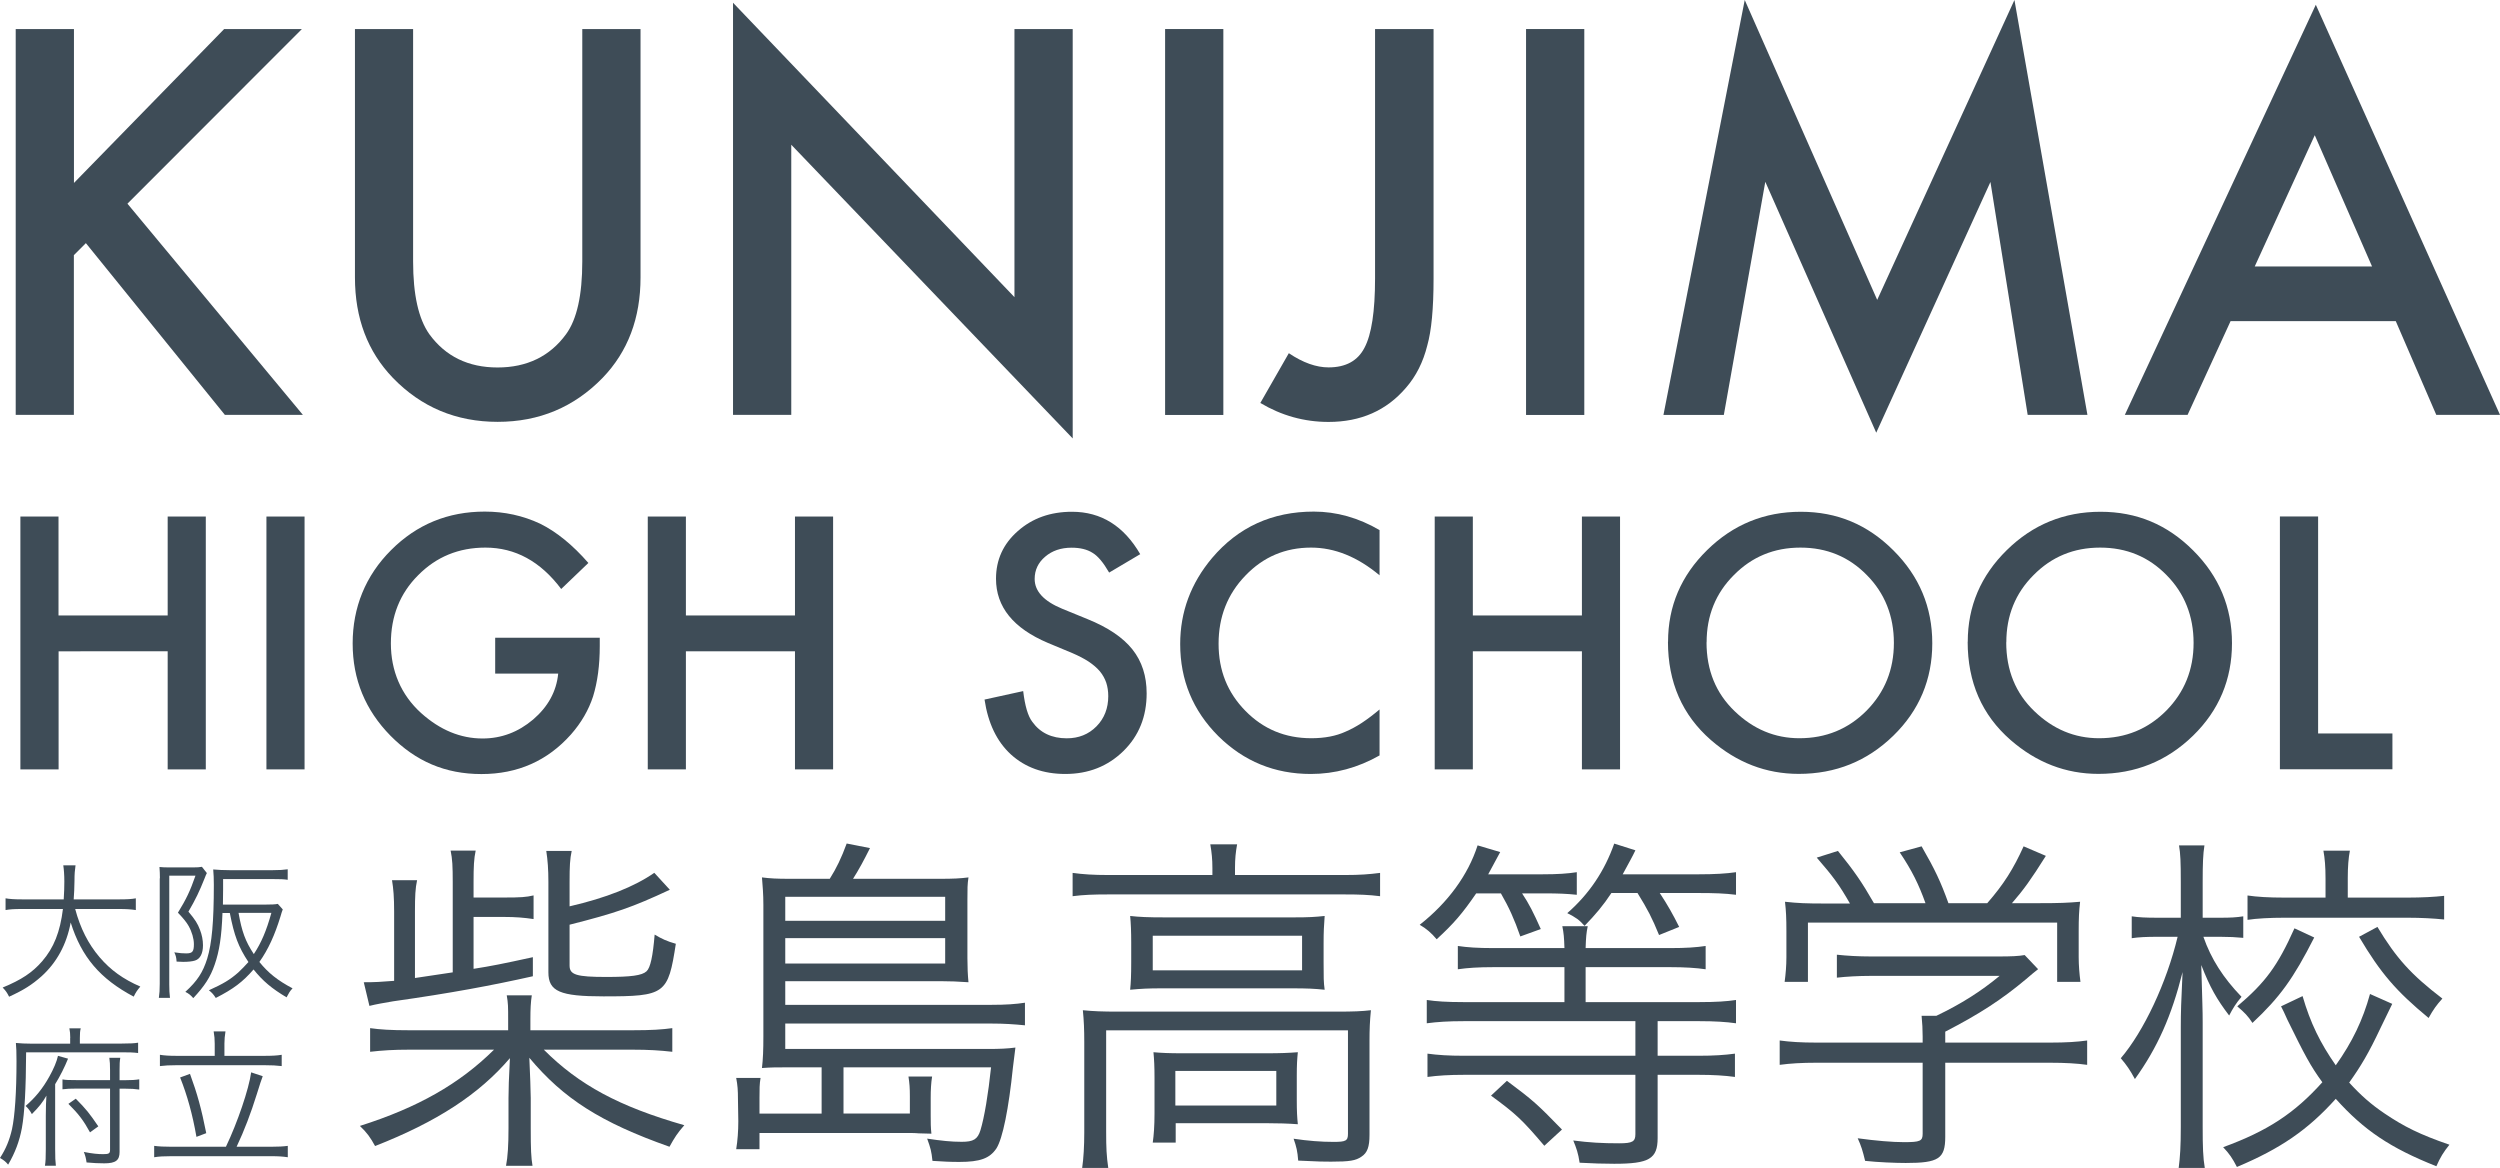
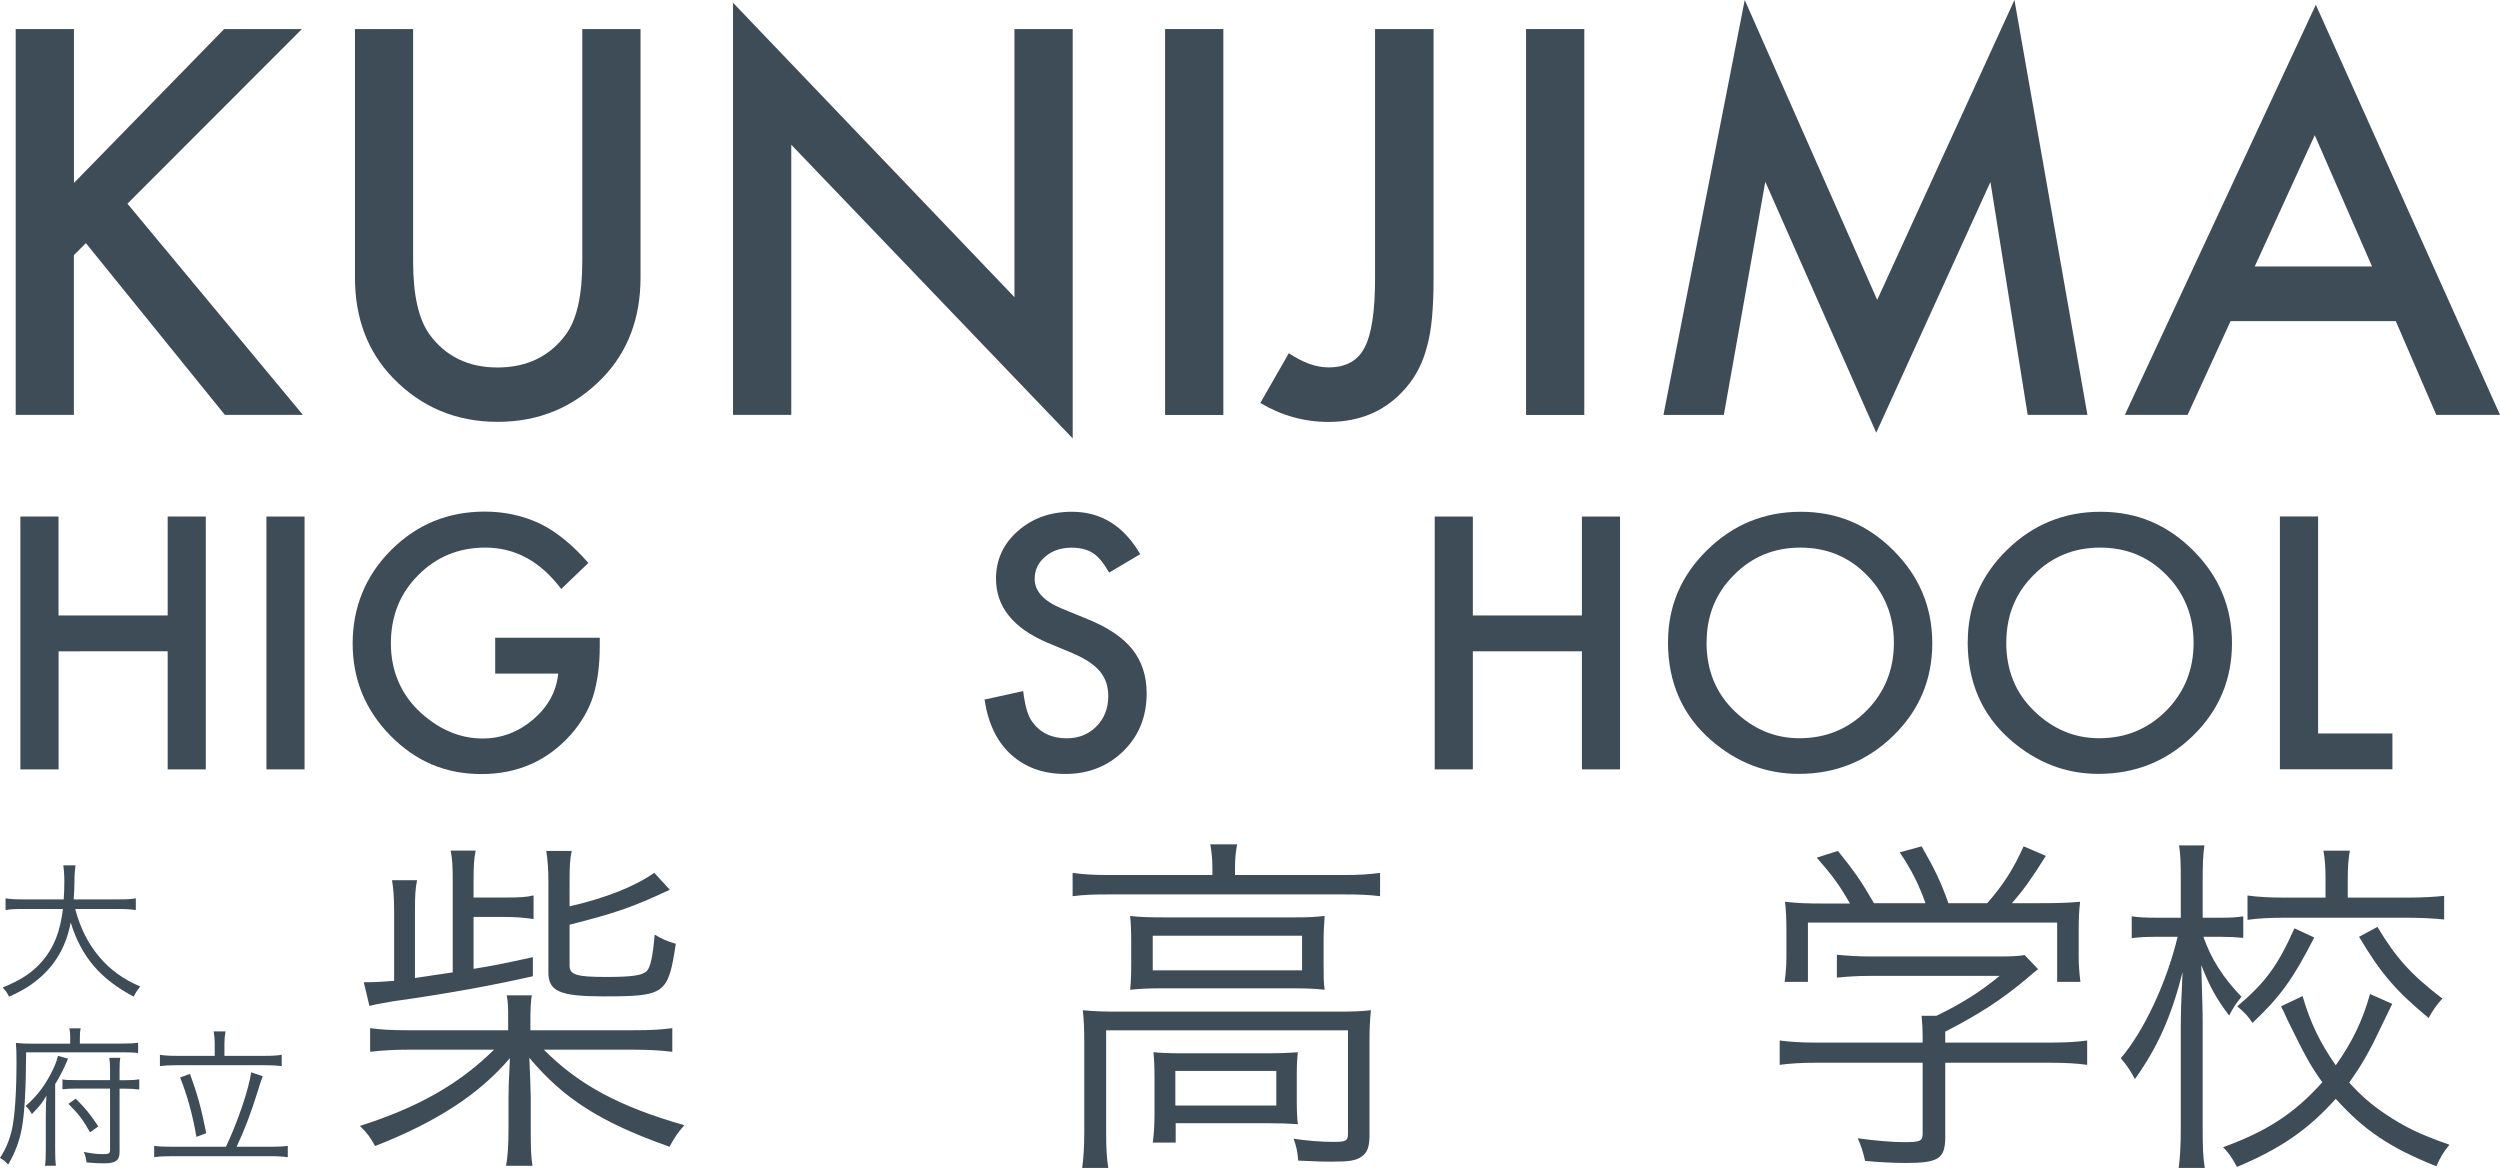
<svg xmlns="http://www.w3.org/2000/svg" id="_レイヤー_2" viewBox="0 0 283.28 132.34">
  <defs>
    <style>.cls-1{fill:#3e4c57;}.cls-2{isolation:isolate;}</style>
  </defs>
  <g id="_レイヤー_1-2">
    <g id="KUNIJIMA" class="cls-2">
      <g class="cls-2">
        <path class="cls-1" d="m8.38,20.73L25.4,3.29h8.81L14.44,23.08l19.88,23.93h-8.84l-15.75-19.46-1.36,1.36v18.1H1.78V3.29h6.6v17.45Z" />
        <path class="cls-1" d="m46.81,3.29v26.34c0,3.76.61,6.5,1.84,8.24,1.83,2.51,4.41,3.77,7.73,3.77s5.93-1.26,7.76-3.77c1.23-1.68,1.84-4.43,1.84-8.24V3.29h6.6v28.15c0,4.61-1.43,8.4-4.3,11.38-3.23,3.32-7.19,4.98-11.89,4.98s-8.66-1.66-11.87-4.98c-2.87-2.98-4.3-6.78-4.3-11.38V3.29h6.6Z" />
        <path class="cls-1" d="m83.06,47.01V.31l31.89,33.36V3.29h6.6v46.39l-31.89-33.28v30.61h-6.6Z" />
        <path class="cls-1" d="m138.62,3.29v43.73h-6.6V3.29h6.6Z" />
        <path class="cls-1" d="m162.44,3.29v28.29c0,3.38-.24,5.9-.71,7.56-.47,1.89-1.27,3.48-2.41,4.79-2.21,2.59-5.14,3.88-8.78,3.88-2.76,0-5.33-.72-7.73-2.15l3.23-5.64c1.6,1.08,3.11,1.61,4.5,1.61,1.96,0,3.32-.75,4.08-2.24.79-1.49,1.19-4.1,1.19-7.82V3.29h6.63Z" />
        <path class="cls-1" d="m179.52,3.29v43.73h-6.6V3.29h6.6Z" />
        <path class="cls-1" d="m188.49,47.01L197.7,0l15.01,33.98L228.26,0l8.27,47.01h-6.77l-4.22-26.39-12.94,28.41-12.57-28.43-4.7,26.42h-6.83Z" />
        <path class="cls-1" d="m271.47,36.39h-18.72l-4.87,10.62h-7.11L262.41.54l20.87,46.47h-7.22l-4.59-10.62Zm-2.69-6.2l-6.49-14.87-6.8,14.87h13.28Z" />
      </g>
    </g>
    <g id="HIGH_SCHOOL" class="cls-2">
      <g class="cls-2">
        <path class="cls-1" d="m6.64,69.74h12.36v-11.21h4.32v28.65h-4.32v-13.38H6.64v13.38H2.31v-28.65h4.32v11.21Z" />
        <path class="cls-1" d="m34.51,58.53v28.65h-4.32v-28.65h4.32Z" />
        <path class="cls-1" d="m56.12,72.26h11.84v.95c0,2.15-.25,4.06-.76,5.71-.5,1.53-1.33,2.97-2.5,4.3-2.66,2.99-6.04,4.49-10.15,4.49s-7.44-1.45-10.3-4.34c-2.86-2.91-4.29-6.39-4.29-10.46s1.45-7.68,4.36-10.58c2.91-2.91,6.44-4.36,10.61-4.36,2.24,0,4.33.46,6.27,1.37,1.86.92,3.68,2.4,5.47,4.45l-3.08,2.95c-2.35-3.13-5.21-4.69-8.59-4.69-3.03,0-5.57,1.05-7.63,3.14-2.05,2.05-3.08,4.63-3.08,7.72s1.14,5.82,3.43,7.89c2.14,1.92,4.46,2.88,6.96,2.88,2.13,0,4.04-.72,5.73-2.15,1.69-1.45,2.64-3.18,2.84-5.2h-7.14v-4.06Z" />
-         <path class="cls-1" d="m77.72,69.74h12.36v-11.21h4.32v28.65h-4.32v-13.38h-12.36v13.38h-4.32v-28.65h4.32v11.21Z" />
        <path class="cls-1" d="m129.19,62.8l-3.51,2.08c-.66-1.14-1.28-1.88-1.87-2.23-.62-.4-1.42-.59-2.39-.59-1.2,0-2.2.34-2.99,1.02-.79.67-1.19,1.51-1.19,2.52,0,1.4,1.04,2.52,3.12,3.38l2.86,1.17c2.33.94,4.03,2.09,5.1,3.44,1.08,1.36,1.61,3.02,1.61,4.98,0,2.63-.88,4.81-2.63,6.53-1.77,1.73-3.96,2.6-6.59,2.6-2.49,0-4.54-.74-6.16-2.21-1.6-1.47-2.59-3.54-2.99-6.22l4.38-.96c.2,1.68.54,2.85,1.04,3.49.89,1.24,2.19,1.86,3.9,1.86,1.35,0,2.47-.45,3.36-1.35.89-.9,1.34-2.05,1.34-3.43,0-.56-.08-1.07-.23-1.53-.16-.46-.4-.89-.72-1.28-.33-.39-.75-.75-1.27-1.1-.52-.34-1.14-.66-1.86-.97l-2.76-1.15c-3.92-1.66-5.88-4.08-5.88-7.27,0-2.15.82-3.95,2.47-5.4,1.65-1.46,3.69-2.19,6.14-2.19,3.3,0,5.88,1.61,7.74,4.82Z" />
-         <path class="cls-1" d="m156.32,60.07v5.12c-2.5-2.09-5.08-3.14-7.76-3.14-2.94,0-5.42,1.06-7.44,3.17-2.03,2.1-3.04,4.68-3.04,7.72s1.01,5.54,3.04,7.61c2.03,2.07,4.51,3.1,7.46,3.1,1.52,0,2.81-.25,3.88-.74.59-.25,1.21-.58,1.85-1,.64-.42,1.31-.93,2.01-1.52v5.21c-2.47,1.4-5.07,2.1-7.79,2.1-4.09,0-7.59-1.43-10.48-4.29-2.88-2.88-4.32-6.36-4.32-10.43,0-3.65,1.21-6.9,3.62-9.76,2.97-3.5,6.81-5.25,11.52-5.25,2.57,0,5.06.7,7.46,2.1Z" />
        <path class="cls-1" d="m166.89,69.74h12.36v-11.21h4.32v28.65h-4.32v-13.38h-12.36v13.38h-4.32v-28.65h4.32v11.21Z" />
        <path class="cls-1" d="m189.01,72.72c0-4.03,1.48-7.5,4.43-10.39,2.94-2.89,6.48-4.34,10.61-4.34s7.58,1.46,10.5,4.38c2.93,2.92,4.4,6.43,4.4,10.52s-1.47,7.61-4.42,10.48c-2.96,2.88-6.53,4.32-10.71,4.32-3.7,0-7.02-1.28-9.96-3.84-3.24-2.83-4.86-6.54-4.86-11.13Zm4.36.06c0,3.17,1.06,5.77,3.19,7.81,2.12,2.04,4.56,3.06,7.33,3.06,3.01,0,5.54-1.04,7.61-3.12,2.07-2.1,3.1-4.66,3.1-7.68s-1.02-5.62-3.06-7.68c-2.03-2.08-4.54-3.12-7.53-3.12s-5.5,1.04-7.55,3.12c-2.05,2.05-3.08,4.59-3.08,7.61Z" />
        <path class="cls-1" d="m222.97,72.72c0-4.03,1.48-7.5,4.43-10.39,2.94-2.89,6.48-4.34,10.61-4.34s7.58,1.46,10.5,4.38c2.93,2.92,4.4,6.43,4.4,10.52s-1.47,7.61-4.42,10.48c-2.96,2.88-6.53,4.32-10.71,4.32-3.7,0-7.02-1.28-9.96-3.84-3.24-2.83-4.86-6.54-4.86-11.13Zm4.36.06c0,3.17,1.06,5.77,3.19,7.81,2.12,2.04,4.56,3.06,7.33,3.06,3.01,0,5.54-1.04,7.61-3.12,2.07-2.1,3.1-4.66,3.1-7.68s-1.02-5.62-3.06-7.68c-2.03-2.08-4.54-3.12-7.53-3.12s-5.5,1.04-7.55,3.12c-2.05,2.05-3.08,4.59-3.08,7.61Z" />
        <path class="cls-1" d="m262.67,58.53v24.58h8.42v4.06h-12.75v-28.65h4.32Z" />
      </g>
    </g>
    <g id="_グループ_40">
      <g id="_柴島高等学校" class="cls-2">
        <g class="cls-2">
          <path class="cls-1" d="m71.66,116.74c2.2,0,3.36-.08,4.52-.24v2.68c-1.4-.16-2.68-.24-4.52-.24h-10.04c4,4,8.52,6.44,15.92,8.56-.8.92-1.08,1.36-1.68,2.44-7.8-2.76-12-5.44-15.88-10.08.08,1.84.16,3.76.16,4.56v3.4c0,2.44.04,3.32.2,4.28h-3c.2-1.04.28-2.36.28-4.28v-3.4c0-.92.04-2.24.16-4.52-3.48,4.08-8.24,7.2-15.28,9.96-.52-.96-.92-1.52-1.72-2.28,6.56-2.08,11.28-4.76,15.2-8.64h-9.6c-1.8,0-3.04.08-4.44.24v-2.68c1.12.16,2.32.24,4.44.24h11.2v-1.24c0-1.44,0-1.8-.16-2.72h2.84c-.12.76-.16,1.56-.16,2.72v1.24h11.56Zm-20.36-16.76c0-1.84-.04-2.64-.24-3.6h2.84c-.2.92-.24,1.84-.24,3.56v1.76h3.48c1.84,0,2.48-.04,3.32-.24v2.68c-1.08-.16-2.04-.24-3.36-.24h-3.44v5.88c2.04-.32,3.24-.56,6.72-1.32v2.16c-4.64,1.04-9.32,1.92-15.84,2.84-1.16.2-1.88.32-2.68.52l-.64-2.68c1.28,0,1.96-.04,3.44-.16v-7.84c0-1.64-.08-2.6-.24-3.56h2.84c-.2.92-.24,1.84-.24,3.48v7.6q1.64-.24,4.28-.64v-10.2Zm13.24,2.72c4.16-.96,7.36-2.24,9.6-3.8l1.76,1.92c-4.28,2-6.16,2.64-11.36,3.96v4.64c0,1.04.8,1.28,4.16,1.28,2.8,0,4.04-.16,4.56-.64.44-.4.72-1.72.92-4.16.8.48,1.4.76,2.4,1.04-.88,5.72-1.2,5.96-8.2,5.96-4.92,0-6.24-.56-6.24-2.72v-10.24c0-1.44-.08-2.48-.24-3.52h2.88c-.2.92-.24,1.76-.24,3.48v2.8Z" />
-           <path class="cls-1" d="m93.1,120.94h-3.44c-1.76,0-2.2,0-3.32.08.12-1.04.16-2.04.16-3.6v-14.88c0-1.2-.08-2.16-.16-3.12.92.12,1.68.16,3.2.16h4.48c.76-1.2,1.32-2.36,1.92-4l2.64.52c-.72,1.44-1.24,2.4-1.92,3.48h9.8c1.56,0,2.36-.04,3.28-.16-.12.8-.12,1.24-.12,2.52v6.64c0,1.04.04,1.88.12,2.72-1.2-.08-2.04-.12-3.12-.12h-17.64v2.68h23.4c1.6,0,2.72-.08,3.76-.24v2.56c-1.24-.12-2.32-.2-3.84-.2h-23.32v2.88h22.92c1.4,0,2.28-.04,3.16-.16-.04.36-.12,1-.28,2.24-.48,4.68-1.16,8.08-1.88,9.2-.76,1.12-1.84,1.52-4.2,1.52-1.12,0-1.76-.04-3.04-.12-.12-1.12-.2-1.4-.6-2.52,1.6.24,2.72.36,3.92.36,1.32,0,1.8-.28,2.12-1.32.44-1.44.88-4.08,1.2-7.12h-16.72v5.24h7.52v-1.96c0-.92-.04-1.48-.16-2.24h2.68c-.12.72-.16,1.56-.16,2.4v2c0,.8,0,1.36.08,2.08q-.44,0-1.48-.04c-.28-.04-1.04-.04-1.4-.04h-16.6v1.84h-2.64c.16-.96.24-2.08.24-3.16l-.04-2.52c0-1-.04-1.56-.2-2.4h2.76c-.12.72-.12,1.24-.12,2.24v1.8h7.04v-5.24Zm14-16.6v-2.72h-18.12v2.72h18.12Zm-18.12,4.84h18.12v-2.88h-18.12v2.88Z" />
          <path class="cls-1" d="m137.38,98.39c0-1.04-.08-1.8-.24-2.72h3.04c-.16.88-.24,1.64-.24,2.68v.8h12.48c1.68,0,2.72-.08,3.96-.24v2.64c-1.28-.16-2.36-.2-3.96-.2h-26.92c-1.56,0-2.72.04-3.96.2v-2.64c1.16.16,2.32.24,4.04.24h11.8v-.76Zm-14.52,19.68c0-1.4-.04-2.4-.16-3.6,1.16.12,2.28.16,3.96.16h24.8c1.96,0,2.84-.04,3.88-.16-.12,1.24-.16,2.12-.16,3.52v10.6c0,1.36-.24,2.04-.92,2.48-.64.44-1.32.56-3.44.56-.92,0-1.16,0-3.72-.12-.08-1.08-.2-1.56-.52-2.48,1.6.24,3.12.36,4.52.36s1.64-.12,1.64-.92v-11.72h-27.4v11.52c0,1.76.04,2.72.24,4.08h-2.96c.16-1.08.24-2.48.24-4.04v-10.24Zm5.32-11.24c0-1.28-.04-2.2-.12-3.04,1.04.12,2.08.16,3.8.16h14.84c1.56,0,2.28-.04,3.4-.16-.08,1.16-.12,1.72-.12,3.08v2.16c0,1.76,0,2.24.12,3.12-1.16-.12-1.96-.16-3.68-.16h-14.76c-1.52,0-2.32.04-3.6.16.08-.84.12-1.56.12-3.12v-2.2Zm2.44,3.12h16.92v-3.92h-16.92v3.92Zm16.32,14.6c0,1.44.04,2.04.12,2.84-1.04-.08-2.28-.12-3.68-.12h-10.16v2.2h-2.6c.12-.84.2-1.88.2-3.32v-4c0-1.28-.04-2.08-.12-2.92.92.08,1.76.12,3.24.12h9.6c1.52,0,2.48-.04,3.52-.12-.08.8-.12,1.4-.12,2.72v2.6Zm-13.76.72h11.44v-3.92h-11.44v3.92Z" />
-           <path class="cls-1" d="m167.27,101.23c-1.56,2.28-2.56,3.44-4.48,5.2-.6-.72-1.16-1.2-1.92-1.64,3.2-2.52,5.48-5.64,6.56-9l2.56.76c-.6,1.12-.8,1.48-1.36,2.52h6.08c1.84,0,2.92-.08,3.96-.24v2.56c-1.12-.12-2.12-.16-3.68-.16h-2.52c.8,1.2,1.28,2.16,2.12,4.04l-2.32.84c-.68-1.96-1.28-3.28-2.2-4.88h-2.8Zm10,6.2c-.04-1.24-.08-1.68-.24-2.48h2.88c-.16.76-.2,1.24-.24,2.48h9.56c1.84,0,2.96-.08,4.04-.24v2.64c-1.08-.16-2.4-.24-4-.24h-9.6v3.96h12.92c1.84,0,3.08-.08,4.12-.24v2.64c-1.12-.16-2.44-.24-4.12-.24h-4.76v3.92h4.64c1.72,0,2.96-.08,4.12-.24v2.64c-1.16-.16-2.48-.24-4.12-.24h-4.64v7.16c0,2.36-.96,2.92-4.92,2.92-1.12,0-2.52-.04-3.92-.12-.16-1.08-.36-1.64-.72-2.52,1.84.24,3.28.32,5.2.32,1.52,0,1.84-.2,1.84-1.04v-6.72h-19.4c-1.72,0-2.96.08-4.16.24v-2.64c1.16.16,2.4.24,4.12.24h19.44v-3.92h-19.48c-1.68,0-2.96.08-4.16.24v-2.64c1.04.16,2.28.24,4.12.24h11.48v-3.96h-8.04c-1.72,0-2.92.08-4.04.24v-2.64c1.08.16,2.24.24,4.04.24h8.04Zm-6.52,15.04c3,2.24,3.44,2.64,6.24,5.52l-2,1.84c-2.52-2.96-3.2-3.6-6.04-5.68l1.8-1.68Zm11.84-21.28c-.92,1.4-1.8,2.44-3.04,3.72-.6-.68-1-.96-1.96-1.44,2.48-2.16,4.24-4.8,5.32-7.88l2.4.76c-.36.76-.6,1.16-1.44,2.72h8.6c1.84,0,3.16-.08,4.24-.24v2.56c-1.24-.16-2.52-.2-4.2-.2h-4.44c.92,1.4,1.48,2.4,2.2,3.84l-2.28.92c-.8-1.96-1.28-2.88-2.44-4.76h-2.96Z" />
          <path class="cls-1" d="m220.42,128.82c0,2.48-.76,2.96-4.48,2.96-1.12,0-3.2-.08-4.6-.24-.28-1.16-.44-1.68-.84-2.56,2.04.28,3.92.44,5.24.44,1.84,0,2.12-.12,2.12-.96v-8.04h-12c-1.76,0-3,.08-4.2.24v-2.76c1.16.16,2.44.24,4.16.24h12.04v-.68c0-.8-.04-1.52-.12-2.36h1.68c2.76-1.32,5.04-2.76,7.16-4.52h-14.64c-1.36,0-2.72.08-3.8.2v-2.6c1.12.12,2.4.2,3.88.2h14.44c1.48,0,2.28-.04,2.96-.16l1.52,1.6q-.52.4-1.4,1.16c-2.68,2.24-5.16,3.88-9.12,5.92v1.24h11.88c1.8,0,3.08-.08,4.2-.24v2.76c-1.12-.16-2.48-.24-4.24-.24h-11.84v8.4Zm-10.8-26.44c-1.16-2.04-1.88-3.04-3.76-5.2l2.4-.76c1.84,2.28,2.68,3.48,4.08,5.92h5.84c-.76-2.12-1.52-3.68-2.92-5.76l2.48-.68c1.52,2.64,2.16,4,3.04,6.44h4.4c1.88-2.16,2.96-3.88,4.12-6.44l2.52,1.08c-1.68,2.68-2.52,3.84-3.84,5.36h3.12c2.32,0,3.2-.04,4.6-.16-.12,1.04-.16,1.84-.16,3.32v2.96c0,.92.08,1.88.2,2.8h-2.64v-6.72h-28.24v6.72h-2.64c.12-.92.2-1.8.2-2.8v-2.96c0-1.48-.04-2.28-.16-3.32,1.48.16,2.36.2,4.56.2h2.8Z" />
          <path class="cls-1" d="m249.67,106.15c.88,2.52,2.24,4.64,4.32,6.8-.64.76-.96,1.28-1.4,2.12-1.4-1.84-2.16-3.16-3.16-5.72.12,4.44.16,5,.16,6.52v11.84c0,2.24.04,3.48.24,4.64h-2.96c.16-1.2.24-2.48.24-4.64v-11.28c0-1.76.04-2.88.2-6.28-1.24,4.96-2.84,8.56-5.4,12.12-.56-1.04-.92-1.56-1.6-2.36,2.6-3.04,5.2-8.56,6.44-13.76h-2.32c-1.16,0-2.12.04-2.88.16v-2.48c.76.12,1.6.16,2.92.16h2.64v-4.04c0-2.32-.04-3.2-.2-4.16h2.88c-.16,1-.2,2.08-.2,4.12v4.08h2c1.2,0,1.84-.04,2.6-.16v2.44c-.8-.08-1.64-.12-2.56-.12h-1.96Zm21.4,7.6q-.24.48-1.36,2.8c-1.28,2.72-2.2,4.28-3.52,6.12,1.32,1.44,2.44,2.44,4.04,3.52,2.2,1.48,3.96,2.36,7.32,3.52-.68.84-1.04,1.44-1.48,2.44-5.24-2.08-8.2-4.08-11.4-7.64-3.12,3.48-6.24,5.64-11.2,7.72-.52-1-.84-1.48-1.56-2.24,5.04-1.84,8.08-3.84,11.24-7.36-1.32-1.8-2-3.08-3.96-7.08-.08-.2-.12-.28-.4-.88l-.32-.64,2.44-1.16c.88,3.04,2,5.32,3.76,7.84,1.88-2.64,3.08-5.16,3.88-8.08l2.52,1.12Zm-8.84-7.52c-2.36,4.64-3.88,6.76-7,9.68-.52-.8-.88-1.16-1.72-1.88,3.2-2.72,4.56-4.56,6.48-8.84l2.24,1.04Zm1.28-6.68c0-1.36-.08-2.28-.24-3.16h3c-.16.84-.24,1.8-.24,3.12v2.2h6.8c1.6,0,3.04-.08,4.12-.2v2.68c-1.16-.12-2.6-.2-4.12-.2h-14c-1.6,0-3.12.08-4.16.24v-2.76c1.08.16,2.4.24,4.16.24h4.68v-2.16Zm5.88,5.48c2.12,3.52,3.8,5.4,7.36,8.12-.68.76-1,1.2-1.56,2.2-3.68-3.04-5.44-5.08-7.88-9.2l2.08-1.12Z" />
        </g>
      </g>
      <g id="_大阪" class="cls-2">
        <g class="cls-2">
          <path class="cls-1" d="m8.52,103c.58,2.18,1.48,3.96,2.77,5.47,1.24,1.45,2.67,2.48,4.61,3.32-.34.41-.48.59-.75,1.14-3.81-2.02-5.92-4.5-7.14-8.4-.46,2.48-1.58,4.54-3.31,6.1-1.07.95-2.01,1.55-3.67,2.31-.24-.48-.37-.66-.73-1.04,2.12-.87,3.37-1.7,4.47-2.97,1.33-1.53,2.04-3.33,2.36-5.93H2.5c-.9,0-1.38.03-1.87.12v-1.33c.44.08,1,.12,1.9.12h4.69c.05-.82.07-1.34.07-2.01,0-.78-.05-1.39-.12-1.85h1.39c-.08.56-.12.94-.12,1.77-.02.87-.03,1.36-.09,2.09h5.15c.87,0,1.43-.03,1.89-.12v1.33c-.54-.08-1.02-.12-1.87-.12h-5.01Z" />
-           <path class="cls-1" d="m18.12,99.53c0-.49-.02-.85-.05-1.29.27.03.65.05,1.11.05h2.65c.51,0,.78-.02,1.05-.07l.56.71c-.08.15-.12.24-.27.63-.56,1.41-1.02,2.38-1.82,3.74.76.9,1.05,1.36,1.31,2.06.22.56.34,1.16.34,1.75,0,.93-.32,1.55-.9,1.73-.31.1-.78.15-1.34.15q-.17,0-.75-.03c-.03-.49-.1-.71-.26-1.05.66.1.94.12,1.34.12.71,0,.88-.19.88-1.05,0-.61-.22-1.39-.6-2.06-.24-.42-.58-.85-1.21-1.5.95-1.55,1.38-2.45,1.99-4.2h-2.97v12.34c0,.58.02,1.04.08,1.51h-1.26c.07-.46.1-.92.1-1.6v-11.95Zm7.09,3.91c-.1,2.72-.36,4.35-.88,5.85-.49,1.44-1.16,2.45-2.43,3.81-.32-.37-.54-.53-.9-.71,1.36-1.24,1.99-2.21,2.48-3.77.53-1.73.75-4.18.75-8.35,0-.66-.02-1.22-.07-1.75.56.05,1.17.08,1.84.08h4.93c.71,0,1.19-.03,1.67-.1v1.19c-.46-.07-.88-.08-1.63-.08h-5.69v1.19c0,.51,0,.93-.02,1.7h4.81c.7,0,1.12-.02,1.41-.08l.56.63c-.08.2-.15.41-.25.77-.65,2.12-1.39,3.76-2.4,5.18,1,1.24,2.06,2.09,3.76,2.99-.31.32-.42.53-.68,1.02-1.68-1-2.69-1.85-3.74-3.16-1.22,1.41-2.28,2.21-4.28,3.23-.25-.39-.42-.59-.78-.87,1.67-.76,2.38-1.19,3.32-2.01.42-.39.76-.75,1.16-1.19-1.14-1.72-1.61-2.99-2.11-5.56h-.8Zm1.82,0c.37,2.12.78,3.23,1.73,4.67.85-1.29,1.43-2.65,1.99-4.67h-3.72Z" />
        </g>
      </g>
      <g id="_府立" class="cls-2">
        <g class="cls-2">
          <path class="cls-1" d="m7.96,117.61c0-.43-.03-.77-.1-1.09h1.29c-.08.29-.1.58-.1,1.1v.63h4.73c.95,0,1.46-.03,1.87-.1v1.17c-.54-.07-1.02-.08-1.84-.08H2.96c-.02,4.13-.17,6.85-.48,8.58-.27,1.46-.76,2.79-1.56,4.15-.22-.29-.48-.51-.92-.76.68-1.05,1.07-2.01,1.36-3.26.32-1.48.51-4.18.51-7.7,0-1.02-.02-1.56-.07-2.07.54.05,1.09.08,1.75.08h4.4v-.65Zm-2.87,14.5c.08-.48.1-.95.1-1.92v-3.76c0-.92.03-1.73.07-2.28-.42.76-.87,1.31-1.65,2.09-.19-.36-.44-.68-.71-.92,1.1-.95,1.94-1.97,2.7-3.35.46-.82.82-1.65.97-2.33l1.14.32c-.37.93-.92,2.02-1.46,2.89v7.34c0,.97.02,1.39.08,1.9h-1.24Zm8.46-1.58c0,.95-.44,1.29-1.73,1.29-.58,0-1.31-.03-2.01-.1-.07-.48-.14-.77-.31-1.19.97.19,1.58.25,2.19.25.65,0,.78-.08.78-.49v-6.94h-3.74c-.78,0-1.19.02-1.65.08v-1.12c.36.07.78.08,1.62.08h3.77v-1.14c0-.59-.02-.97-.08-1.39h1.24c-.07.41-.08.75-.08,1.38v1.16h.61c.73,0,1.17-.03,1.62-.1v1.16c-.46-.07-.94-.1-1.62-.1h-.61v7.17Zm-4.96-6.03c1.16,1.17,1.56,1.67,2.55,3.13l-.94.68c-.73-1.33-1.27-2.06-2.45-3.23l.83-.58Z" />
          <path class="cls-1" d="m25.6,129.94c1.31-2.74,2.6-6.53,2.86-8.43l1.31.44q-.17.41-.68,2.06c-.65,2.09-1.41,4.1-2.28,5.93h3.93c.78,0,1.36-.03,1.87-.1v1.29c-.54-.08-1.04-.12-1.87-.12h-11.32c-.85,0-1.41.03-1.95.12v-1.29c.54.07,1.12.1,1.95.1h6.19Zm-1.27-11.68c0-.49-.03-.87-.12-1.39h1.34c-.08.49-.12.92-.12,1.38v1.39h4.54c.85,0,1.43-.03,1.95-.12v1.28c-.56-.07-1.14-.1-1.95-.1h-9.96c-.78,0-1.34.03-1.89.1v-1.28c.48.08,1.04.12,1.89.12h4.32v-1.38Zm-2.8,3.43c.82,2.23,1.29,3.93,1.84,6.71l-1.11.42c-.44-2.53-1.04-4.69-1.85-6.73l1.12-.41Z" />
        </g>
      </g>
    </g>
  </g>
</svg>